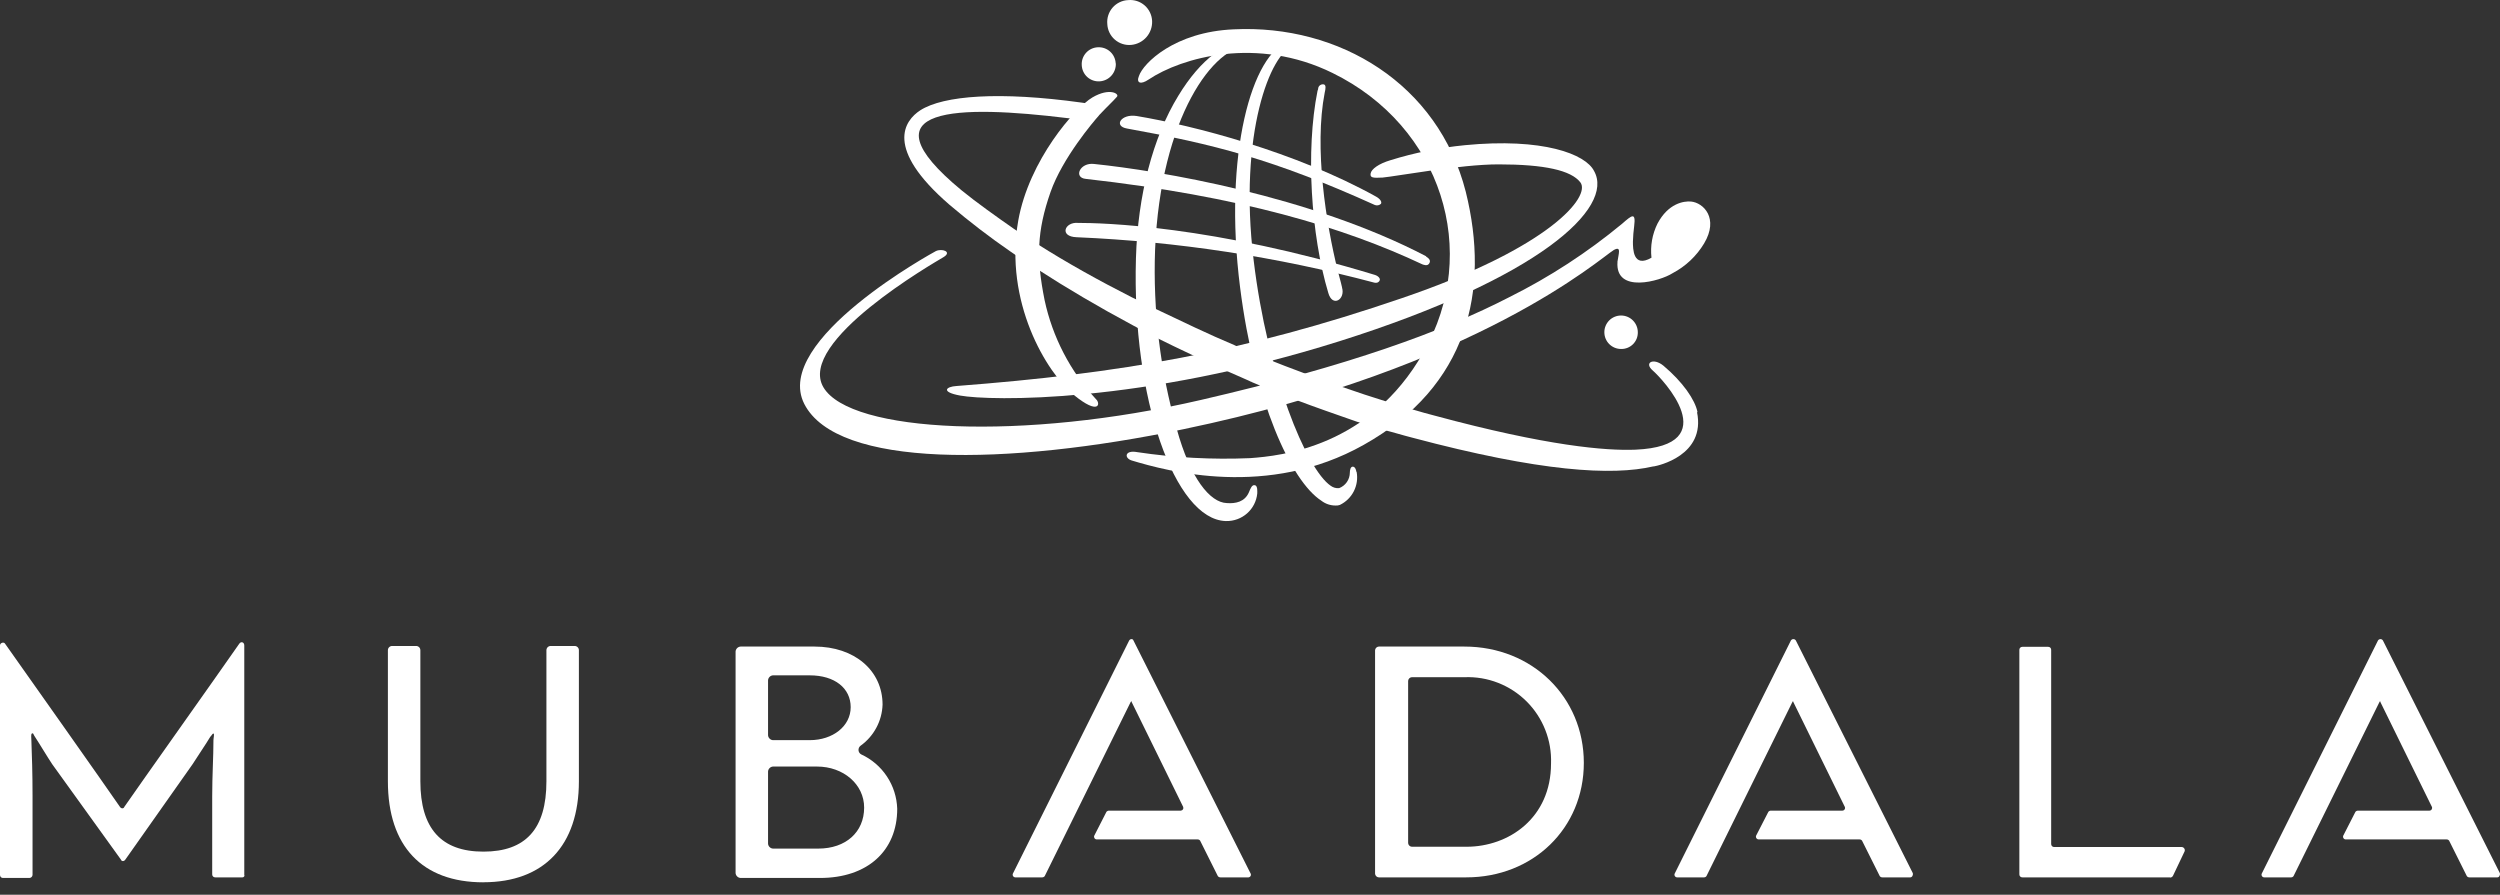
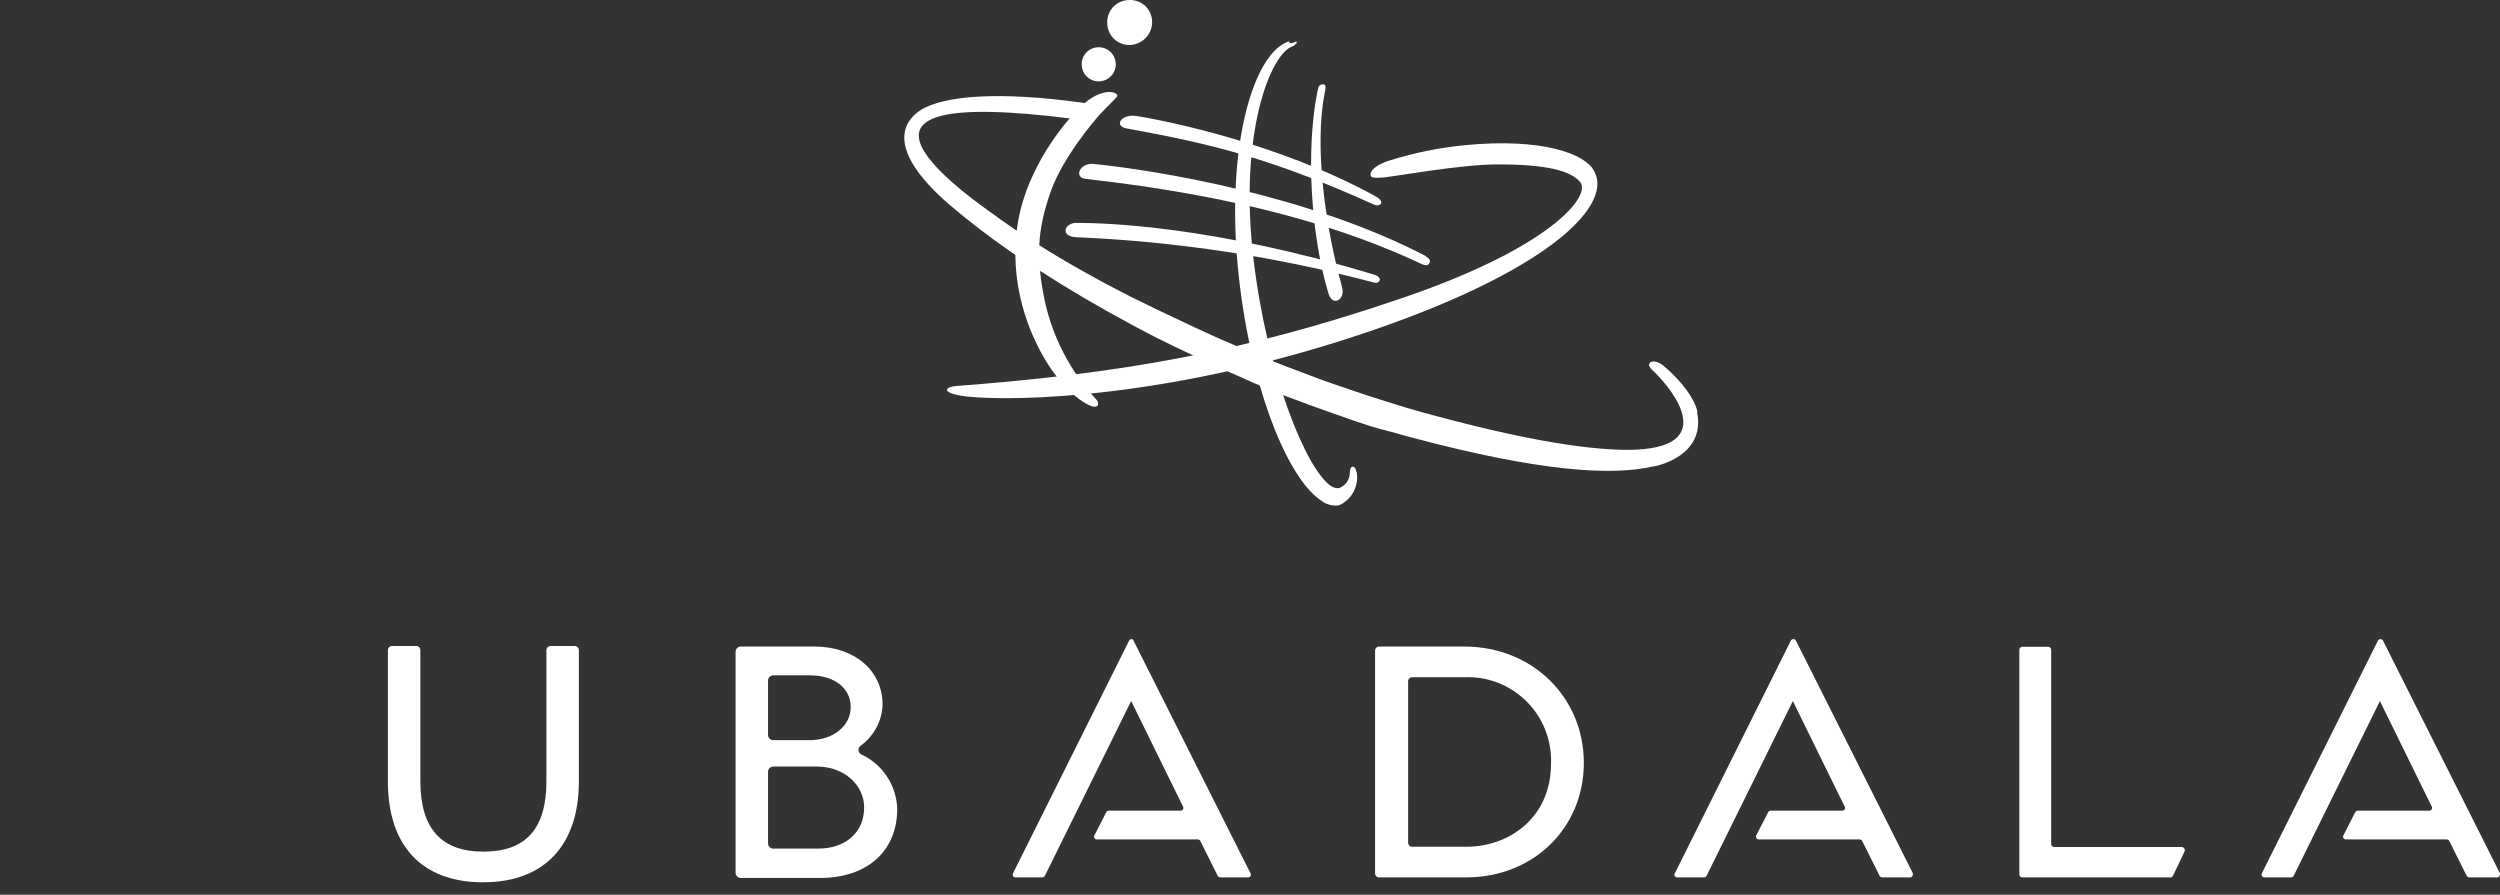
<svg xmlns="http://www.w3.org/2000/svg" width="190" height="68" viewBox="0 0 190 68" fill="none">
  <rect x="0" y="0" width="190" height="68" fill="#333333" stroke="none" />
-   <path d="M18.409 66.68H16.358C16.327 66.681 16.296 66.677 16.268 66.665C16.239 66.654 16.213 66.637 16.191 66.616C16.169 66.594 16.153 66.568 16.142 66.539C16.13 66.511 16.125 66.48 16.127 66.449V60.535C16.127 58.905 16.222 57.526 16.222 56.252C16.222 56.111 16.312 55.75 16.222 55.75C16.132 55.75 16.032 55.986 15.986 55.986C15.66 56.543 14.983 57.521 14.637 58.078L9.521 65.336C9.425 65.476 9.24 65.476 9.195 65.336L3.963 58.072C3.592 57.516 2.985 56.492 2.614 55.931C2.518 55.745 2.518 55.7 2.428 55.745C2.338 55.79 2.383 56.071 2.383 56.212C2.428 57.465 2.473 58.77 2.473 60.445V66.494C2.47 66.555 2.444 66.611 2.402 66.654C2.359 66.696 2.302 66.722 2.242 66.725H0.236C0.205 66.727 0.174 66.723 0.144 66.712C0.115 66.701 0.089 66.684 0.066 66.663C0.044 66.641 0.027 66.615 0.015 66.586C0.004 66.557 -0.001 66.526 0 66.494V49.049C0 48.858 0.281 48.768 0.376 48.908C1.957 51.14 8.006 59.703 9.119 61.328C9.215 61.468 9.4 61.468 9.445 61.328C10.564 59.703 16.613 51.185 18.194 48.908C18.334 48.723 18.565 48.813 18.565 49.049V66.494C18.615 66.585 18.52 66.68 18.429 66.68" fill="white" />
  <path d="M36.738 67.056C32.083 67.056 29.48 64.313 29.48 59.382V49.42C29.479 49.377 29.487 49.334 29.503 49.294C29.519 49.255 29.543 49.218 29.574 49.188C29.604 49.158 29.64 49.134 29.68 49.117C29.72 49.101 29.763 49.093 29.806 49.094H31.622C31.665 49.093 31.707 49.101 31.747 49.117C31.787 49.134 31.823 49.158 31.854 49.188C31.884 49.218 31.908 49.255 31.924 49.294C31.94 49.334 31.948 49.377 31.948 49.42V59.377C31.948 62.958 33.528 64.724 36.738 64.724C39.948 64.724 41.528 63.004 41.528 59.377V49.42C41.528 49.377 41.536 49.334 41.552 49.294C41.568 49.255 41.592 49.218 41.622 49.188C41.653 49.158 41.689 49.134 41.729 49.117C41.769 49.101 41.811 49.093 41.854 49.094H43.67C43.713 49.093 43.756 49.101 43.796 49.117C43.836 49.134 43.872 49.158 43.902 49.188C43.933 49.218 43.957 49.255 43.973 49.294C43.989 49.334 43.997 49.377 43.996 49.42V59.377C43.996 64.263 41.343 67.052 36.738 67.052" fill="white" />
  <path d="M65.445 57.33C65.388 57.299 65.341 57.253 65.306 57.199C65.271 57.144 65.251 57.081 65.246 57.017C65.242 56.952 65.254 56.887 65.28 56.828C65.307 56.769 65.348 56.718 65.4 56.678C65.899 56.321 66.31 55.854 66.6 55.313C66.891 54.772 67.053 54.172 67.075 53.558C67.075 50.955 64.933 49.139 61.908 49.139H56.28C56.184 49.146 56.093 49.187 56.024 49.255C55.955 49.323 55.912 49.414 55.904 49.51V66.354C55.912 66.451 55.955 66.541 56.024 66.609C56.093 66.677 56.184 66.719 56.28 66.725H62.325C65.911 66.725 68.189 64.679 68.189 61.469C68.162 60.592 67.891 59.74 67.406 59.009C66.921 58.277 66.242 57.696 65.445 57.33ZM58.372 51.697C58.379 51.601 58.42 51.511 58.489 51.443C58.557 51.374 58.647 51.333 58.743 51.326H61.537C63.443 51.326 64.652 52.304 64.652 53.744C64.652 55.184 63.303 56.252 61.537 56.252H58.743C58.647 56.245 58.557 56.204 58.489 56.135C58.42 56.067 58.379 55.977 58.372 55.881V51.697ZM62.189 64.493H58.743C58.647 64.486 58.557 64.445 58.489 64.377C58.42 64.309 58.379 64.218 58.372 64.122V58.63C58.379 58.533 58.42 58.443 58.489 58.375C58.557 58.307 58.647 58.265 58.743 58.258H62.094C64.1 58.258 65.675 59.608 65.675 61.378C65.675 63.239 64.281 64.493 62.189 64.493Z" fill="white" />
  <path d="M111.307 49.139H104.786C104.713 49.144 104.644 49.175 104.592 49.227C104.541 49.278 104.509 49.347 104.505 49.42V66.399C104.509 66.472 104.541 66.541 104.592 66.593C104.644 66.644 104.713 66.676 104.786 66.68H111.437C116.508 66.68 120.371 62.958 120.371 57.977C120.371 52.996 116.463 49.139 111.296 49.139M111.437 64.353H107.294C107.222 64.347 107.156 64.316 107.105 64.266C107.054 64.215 107.024 64.148 107.018 64.077V51.748C107.022 51.675 107.053 51.607 107.103 51.556C107.154 51.504 107.222 51.472 107.294 51.467H111.307C112.178 51.433 113.046 51.579 113.858 51.897C114.67 52.215 115.408 52.697 116.024 53.312C116.641 53.928 117.124 54.665 117.443 55.477C117.762 56.288 117.91 57.156 117.878 58.028C117.878 62.166 114.667 64.353 111.457 64.353" fill="white" />
  <path d="M164.918 66.68H153.702C153.672 66.682 153.641 66.677 153.612 66.666C153.584 66.654 153.558 66.638 153.536 66.616C153.514 66.594 153.497 66.568 153.486 66.54C153.475 66.511 153.47 66.48 153.471 66.45V49.395C153.469 49.364 153.474 49.333 153.484 49.303C153.495 49.274 153.512 49.248 153.534 49.225C153.556 49.203 153.582 49.186 153.611 49.174C153.64 49.163 153.671 49.158 153.702 49.159H155.658C155.69 49.158 155.721 49.163 155.75 49.174C155.779 49.186 155.805 49.203 155.827 49.225C155.849 49.248 155.865 49.274 155.876 49.303C155.887 49.333 155.891 49.364 155.889 49.395V64.142C155.888 64.173 155.893 64.204 155.904 64.233C155.916 64.262 155.933 64.289 155.955 64.31C155.978 64.332 156.004 64.349 156.033 64.36C156.063 64.371 156.094 64.375 156.125 64.373H165.801C165.84 64.373 165.878 64.383 165.913 64.401C165.948 64.419 165.977 64.445 166 64.477C166.023 64.508 166.037 64.545 166.043 64.584C166.048 64.623 166.044 64.662 166.032 64.699L165.149 66.555C165.128 66.598 165.095 66.634 165.054 66.659C165.013 66.684 164.966 66.696 164.918 66.695" fill="white" />
  <path d="M94.894 66.68H92.747C92.71 66.68 92.674 66.671 92.641 66.654C92.608 66.638 92.579 66.614 92.556 66.585L91.207 63.886C91.185 63.858 91.157 63.835 91.125 63.82C91.093 63.804 91.057 63.796 91.022 63.796H83.347C83.314 63.795 83.282 63.786 83.253 63.77C83.224 63.754 83.2 63.731 83.181 63.704C83.163 63.676 83.152 63.645 83.148 63.612C83.145 63.579 83.149 63.546 83.162 63.515L84.09 61.699C84.112 61.672 84.141 61.65 84.173 61.635C84.205 61.619 84.24 61.61 84.275 61.609H89.737C89.77 61.607 89.802 61.597 89.83 61.581C89.858 61.565 89.882 61.542 89.9 61.515C89.918 61.488 89.93 61.457 89.934 61.424C89.938 61.392 89.934 61.359 89.923 61.328L86.016 53.373C86.011 53.337 85.993 53.305 85.966 53.282C85.961 53.317 85.945 53.348 85.92 53.373L79.399 66.585C79.377 66.614 79.348 66.638 79.315 66.654C79.282 66.671 79.246 66.68 79.209 66.68H77.162C77.129 66.679 77.097 66.671 77.068 66.654C77.039 66.638 77.015 66.616 76.996 66.588C76.978 66.561 76.967 66.529 76.963 66.496C76.96 66.463 76.965 66.43 76.977 66.399L85.82 48.673C85.91 48.537 86.096 48.537 86.141 48.673L95.029 66.354C95.051 66.383 95.064 66.417 95.068 66.453C95.072 66.488 95.067 66.525 95.053 66.558C95.038 66.591 95.016 66.619 94.987 66.641C94.959 66.662 94.925 66.676 94.889 66.68" fill="white" />
  <path d="M145.19 66.68H143.048C143.012 66.68 142.976 66.671 142.944 66.654C142.912 66.638 142.884 66.614 142.863 66.585L141.513 63.886C141.491 63.858 141.463 63.836 141.431 63.82C141.399 63.804 141.363 63.796 141.328 63.796H133.653C133.62 63.795 133.588 63.786 133.559 63.77C133.53 63.754 133.505 63.731 133.487 63.704C133.468 63.677 133.456 63.645 133.452 63.612C133.448 63.58 133.451 63.546 133.462 63.515L134.395 61.7C134.418 61.672 134.446 61.65 134.478 61.634C134.51 61.618 134.545 61.61 134.581 61.609H140.023C140.056 61.608 140.089 61.599 140.118 61.583C140.146 61.567 140.171 61.544 140.189 61.517C140.207 61.489 140.219 61.458 140.222 61.425C140.226 61.392 140.221 61.359 140.209 61.328L136.302 53.373C136.298 53.338 136.282 53.306 136.256 53.282C136.252 53.317 136.236 53.349 136.211 53.373L129.69 66.585C129.669 66.615 129.642 66.639 129.609 66.656C129.577 66.672 129.541 66.681 129.505 66.68H127.458C127.425 66.68 127.393 66.671 127.364 66.655C127.335 66.638 127.311 66.616 127.292 66.588C127.274 66.561 127.263 66.529 127.259 66.496C127.256 66.463 127.261 66.43 127.273 66.4L136.111 48.673C136.131 48.642 136.158 48.616 136.191 48.599C136.223 48.581 136.26 48.572 136.297 48.572C136.333 48.572 136.37 48.581 136.402 48.599C136.435 48.616 136.462 48.642 136.482 48.673L145.371 66.354C145.416 66.495 145.325 66.68 145.185 66.68" fill="white" />
  <path d="M189.808 66.68H187.666C187.63 66.68 187.594 66.671 187.562 66.654C187.53 66.638 187.502 66.614 187.48 66.585L186.131 63.886C186.109 63.858 186.081 63.836 186.049 63.82C186.016 63.804 185.981 63.796 185.945 63.796H178.271C178.238 63.795 178.205 63.786 178.177 63.77C178.148 63.754 178.123 63.731 178.105 63.704C178.087 63.676 178.075 63.645 178.072 63.612C178.069 63.579 178.073 63.546 178.085 63.515L179.013 61.7C179.036 61.672 179.064 61.65 179.096 61.634C179.128 61.618 179.163 61.61 179.199 61.609H184.641C184.674 61.608 184.706 61.599 184.735 61.583C184.764 61.567 184.789 61.544 184.807 61.517C184.825 61.489 184.836 61.458 184.84 61.425C184.843 61.392 184.839 61.359 184.827 61.328L180.919 53.373C180.916 53.338 180.9 53.306 180.874 53.282C180.87 53.317 180.854 53.349 180.829 53.373L174.308 66.585C174.287 66.615 174.259 66.639 174.227 66.656C174.195 66.672 174.159 66.681 174.123 66.68H172.076C172.043 66.68 172.011 66.671 171.982 66.655C171.953 66.638 171.928 66.616 171.91 66.588C171.892 66.561 171.881 66.529 171.877 66.496C171.874 66.463 171.878 66.43 171.89 66.4L180.729 48.673C180.749 48.642 180.776 48.616 180.809 48.599C180.841 48.581 180.877 48.572 180.914 48.572C180.951 48.572 180.988 48.581 181.02 48.599C181.052 48.616 181.08 48.642 181.1 48.673L189.988 66.354C190.033 66.495 189.943 66.68 189.803 66.68" fill="white" />
-   <path d="M122.929 19.906C122.748 22.354 126.199 21.355 127.107 20.768C128.103 20.247 128.937 19.461 129.515 18.496C130.648 16.59 129.47 15.406 128.512 15.316C127.965 15.271 126.786 15.451 125.968 16.996C125.572 17.798 125.414 18.696 125.512 19.585C124.102 20.402 124.102 18.902 124.102 18.361C124.114 17.965 124.145 17.57 124.198 17.177C124.333 16.088 124.012 16.364 123.29 16.996C120.652 19.181 117.772 21.056 114.707 22.584C109.691 25.172 102.493 27.806 91.277 30.394C77.794 33.524 64.627 32.902 62.581 29.436C60.534 25.97 71.028 19.951 71.71 19.54C72.392 19.128 71.574 18.857 71.118 19.088C71.118 19.088 58.633 25.85 61.131 30.71C63.629 35.571 76.43 35.43 89.963 32.616C112.39 27.941 121.609 19.63 122.653 18.998C123.245 18.677 123.014 19.269 122.924 19.906" fill="white" />
  <path d="M111.306 11.037C109.395 11.225 107.508 11.606 105.673 12.176C104.765 12.447 104.224 12.858 104.169 13.179C104.113 13.5 104.304 13.54 105.076 13.495C106.08 13.405 110.98 12.492 113.885 12.492C117.396 12.492 119.402 12.948 120.105 13.856C120.922 14.9 117.877 18.802 106.526 22.665C94.453 26.793 85.143 28.383 72.703 29.336C71.885 29.381 71.479 29.792 72.974 30.063C75.246 30.475 86.688 30.7 101.806 25.93C116.924 21.16 122.738 15.808 121.148 12.994C120.511 11.72 117.291 10.45 111.296 11.037" fill="white" />
-   <path d="M87.29 6.047C89.798 4.366 95.551 2.731 101.269 5.545C109.536 9.588 112.576 19.123 108.172 26.793C104.088 33.971 97.367 34.648 95.004 34.819C92.137 34.941 89.265 34.788 86.427 34.362C85.469 34.182 85.424 34.819 86.016 34.999C88.739 35.817 96.369 37.904 103.632 33.815C111.577 29.366 113.258 22.058 111.397 14.569C109.3 6.363 101.776 1.848 93.781 2.229C89.266 2.415 86.878 4.818 86.562 5.771C86.332 6.317 86.698 6.453 87.29 6.047Z" fill="white" />
  <path d="M83.517 8.77C84.245 7.997 84.561 7.727 84.882 7.36C85.108 7.135 84.335 6.633 83.021 7.406C81.707 8.178 78.206 12.176 77.388 16.761C76.299 22.935 79.525 28.297 81.611 30.018C83.563 31.608 83.653 30.655 83.292 30.334C81.34 28.221 79.992 25.622 79.389 22.81C78.752 19.63 78.797 17.588 79.841 14.594C80.749 12.005 83.111 9.231 83.517 8.78" fill="white" />
  <path d="M104.585 14.945C98.455 11.539 90.736 9.542 86.377 8.815C85.198 8.635 84.606 9.588 85.654 9.768C92.175 10.947 96.775 12.086 104.495 15.582C104.572 15.611 104.655 15.618 104.736 15.602C104.816 15.586 104.891 15.548 104.951 15.492C105.041 15.351 104.906 15.125 104.585 14.945Z" fill="white" />
  <path d="M108.402 19.484C99.549 14.854 88.012 12.963 83.156 12.462C82.068 12.326 81.566 13.505 82.519 13.595C94.232 14.915 102.132 17.277 108.101 20.091C108.237 20.136 108.467 20.227 108.603 20.046C108.738 19.865 108.693 19.68 108.377 19.499" fill="white" />
  <path d="M81.837 18.03C89.477 18.358 97.059 19.516 104.45 21.481C104.675 21.526 104.816 21.436 104.861 21.3C104.906 21.165 104.766 20.984 104.495 20.894C92.1 17.122 83.743 16.941 81.922 16.941C80.919 16.851 80.473 17.985 81.832 18.03" fill="white" />
-   <path d="M94.959 3.503L95.371 3.322V2.956H95.28C93.274 2.956 91.237 4.501 89.557 7.27C87.606 10.45 86.472 14.854 86.332 19.62C86.016 30.289 89.286 39.463 93.143 39.599H93.189C93.773 39.612 94.34 39.404 94.778 39.017C95.216 38.631 95.492 38.093 95.551 37.512C95.551 37.371 95.596 36.92 95.371 36.875C95.145 36.83 95.049 37.101 94.914 37.422C94.598 38.144 93.911 38.284 93.234 38.234C91.965 38.189 90.465 36.373 89.421 32.561C88.172 28.149 87.62 23.57 87.786 18.988C88.198 8.905 92.301 3.368 94.959 3.503Z" fill="white" />
  <path d="M103.09 35.877C103.09 35.877 103.04 35.465 102.814 35.465C102.634 35.465 102.588 35.741 102.588 35.922C102.587 36.178 102.508 36.427 102.362 36.638C102.216 36.848 102.01 37.009 101.771 37.1C101.544 37.12 101.317 37.056 101.134 36.92C99.273 35.651 96.323 28.473 95.28 19.8C94.096 10.129 96.594 3.954 98.29 3.503L98.561 3.277L98.515 3.137C98.415 3.194 98.309 3.241 98.199 3.277H98.019L97.974 3.137C95.155 3.999 92.958 11.719 94.247 21.847C95.34 30.474 98.109 36.559 100.422 38.053C100.734 38.296 101.119 38.425 101.515 38.42C101.622 38.427 101.73 38.411 101.831 38.374C102.289 38.153 102.661 37.788 102.891 37.335C103.121 36.882 103.196 36.366 103.105 35.867" fill="white" />
  <path d="M101.997 21.847C101.952 21.621 101.906 21.481 101.681 20.618C100.773 16.986 99.865 11.223 100.677 7.045C100.688 6.968 100.703 6.893 100.723 6.819C100.768 6.543 100.723 6.407 100.542 6.407C100.361 6.407 100.176 6.543 100.176 6.774C100.176 6.819 100.131 6.864 100.131 6.909C99.223 11.424 99.629 17.849 100.948 22.253C101.264 23.392 102.268 22.755 101.992 21.847" fill="white" />
  <path d="M84.792 4.817C84.784 4.647 84.742 4.48 84.669 4.325C84.596 4.171 84.493 4.033 84.366 3.919C84.239 3.805 84.091 3.718 83.93 3.662C83.768 3.606 83.598 3.583 83.427 3.593C83.257 3.602 83.091 3.644 82.938 3.717C82.784 3.79 82.647 3.894 82.534 4.021C82.421 4.148 82.334 4.296 82.279 4.457C82.224 4.618 82.202 4.788 82.213 4.958C82.22 5.128 82.261 5.295 82.334 5.449C82.406 5.604 82.509 5.742 82.635 5.856C82.762 5.97 82.91 6.057 83.071 6.113C83.232 6.169 83.403 6.193 83.573 6.182C83.916 6.161 84.237 6.006 84.466 5.751C84.696 5.496 84.817 5.16 84.802 4.817" fill="white" />
-   <path d="M124.474 25.253C124.474 24.915 124.339 24.591 124.1 24.352C123.862 24.113 123.537 23.979 123.2 23.979C123.033 23.979 122.867 24.012 122.713 24.076C122.558 24.14 122.418 24.234 122.3 24.352C122.183 24.471 122.089 24.611 122.026 24.766C121.962 24.92 121.93 25.086 121.931 25.253C121.931 25.589 122.064 25.912 122.302 26.15C122.54 26.388 122.863 26.522 123.2 26.522C123.368 26.526 123.535 26.496 123.691 26.434C123.847 26.372 123.989 26.278 124.108 26.16C124.227 26.041 124.321 25.9 124.384 25.744C124.446 25.588 124.477 25.421 124.474 25.253Z" fill="white" />
  <path d="M87.561 1.597C87.551 1.371 87.496 1.15 87.399 0.947C87.301 0.743 87.164 0.561 86.994 0.412C86.824 0.264 86.626 0.151 86.411 0.081C86.196 0.012 85.969 -0.014 85.745 0.007C85.519 0.016 85.298 0.071 85.094 0.169C84.891 0.266 84.709 0.404 84.56 0.574C84.412 0.744 84.299 0.942 84.229 1.157C84.159 1.371 84.134 1.598 84.155 1.823C84.164 2.048 84.219 2.27 84.316 2.473C84.414 2.677 84.552 2.859 84.722 3.007C84.891 3.156 85.09 3.269 85.304 3.338C85.519 3.408 85.746 3.433 85.971 3.413C86.418 3.372 86.832 3.161 87.129 2.823C87.424 2.485 87.579 2.046 87.561 1.597Z" fill="white" />
  <path d="M129.013 31.337C128.833 30.384 127.88 29.02 126.425 27.796C125.652 27.159 124.92 27.565 125.607 28.157C126.294 28.749 131.195 33.875 124.293 34.176C122.066 34.267 117.617 33.906 109.034 31.588C108.533 31.453 107.991 31.317 107.399 31.132C106.722 30.951 106.04 30.725 105.312 30.5C104.269 30.179 103.181 29.817 101.997 29.406C100.908 29.045 99.82 28.639 98.636 28.182C98.004 27.956 97.322 27.681 96.629 27.41C96.528 27.356 96.422 27.311 96.314 27.274C95.722 27.049 95.13 26.818 94.543 26.547C94.293 26.461 94.049 26.355 93.816 26.231C91.864 25.413 89.803 24.415 87.796 23.462C87.204 23.186 86.618 22.87 86.026 22.599C83.518 21.325 81.075 19.966 78.853 18.556C78.216 18.15 77.629 17.784 77.037 17.378C75.858 16.56 74.132 15.331 73.084 14.468C65.274 8.023 72.949 7.978 81.11 8.976C81.652 9.021 82.198 9.111 82.74 9.201L83.467 7.978C83.061 7.932 82.605 7.842 82.198 7.797C75.978 6.934 71.71 7.25 69.939 8.384C68.755 9.156 67.17 11.248 72.161 15.562C73.66 16.836 75.222 18.033 76.841 19.148C77.473 19.6 78.155 20.011 78.848 20.462C81.025 21.872 83.478 23.322 86.111 24.731C86.703 25.047 87.295 25.368 87.927 25.684C88.744 26.096 89.607 26.502 90.47 26.913C91.333 27.324 92.24 27.731 93.103 28.137C93.74 28.408 94.332 28.684 94.964 28.955C95.009 29 95.1 29 95.15 29.045L96.78 29.727C97.327 29.953 97.874 30.179 98.415 30.364C99.96 30.951 101.55 31.498 103.095 32.039C103.772 32.27 104.455 32.496 105.182 32.677C105.909 32.857 106.637 33.088 107.359 33.269C117.08 35.857 122.527 36.173 125.657 35.445H125.703C125.978 35.4 129.655 34.628 128.973 31.317" fill="white" />
</svg>